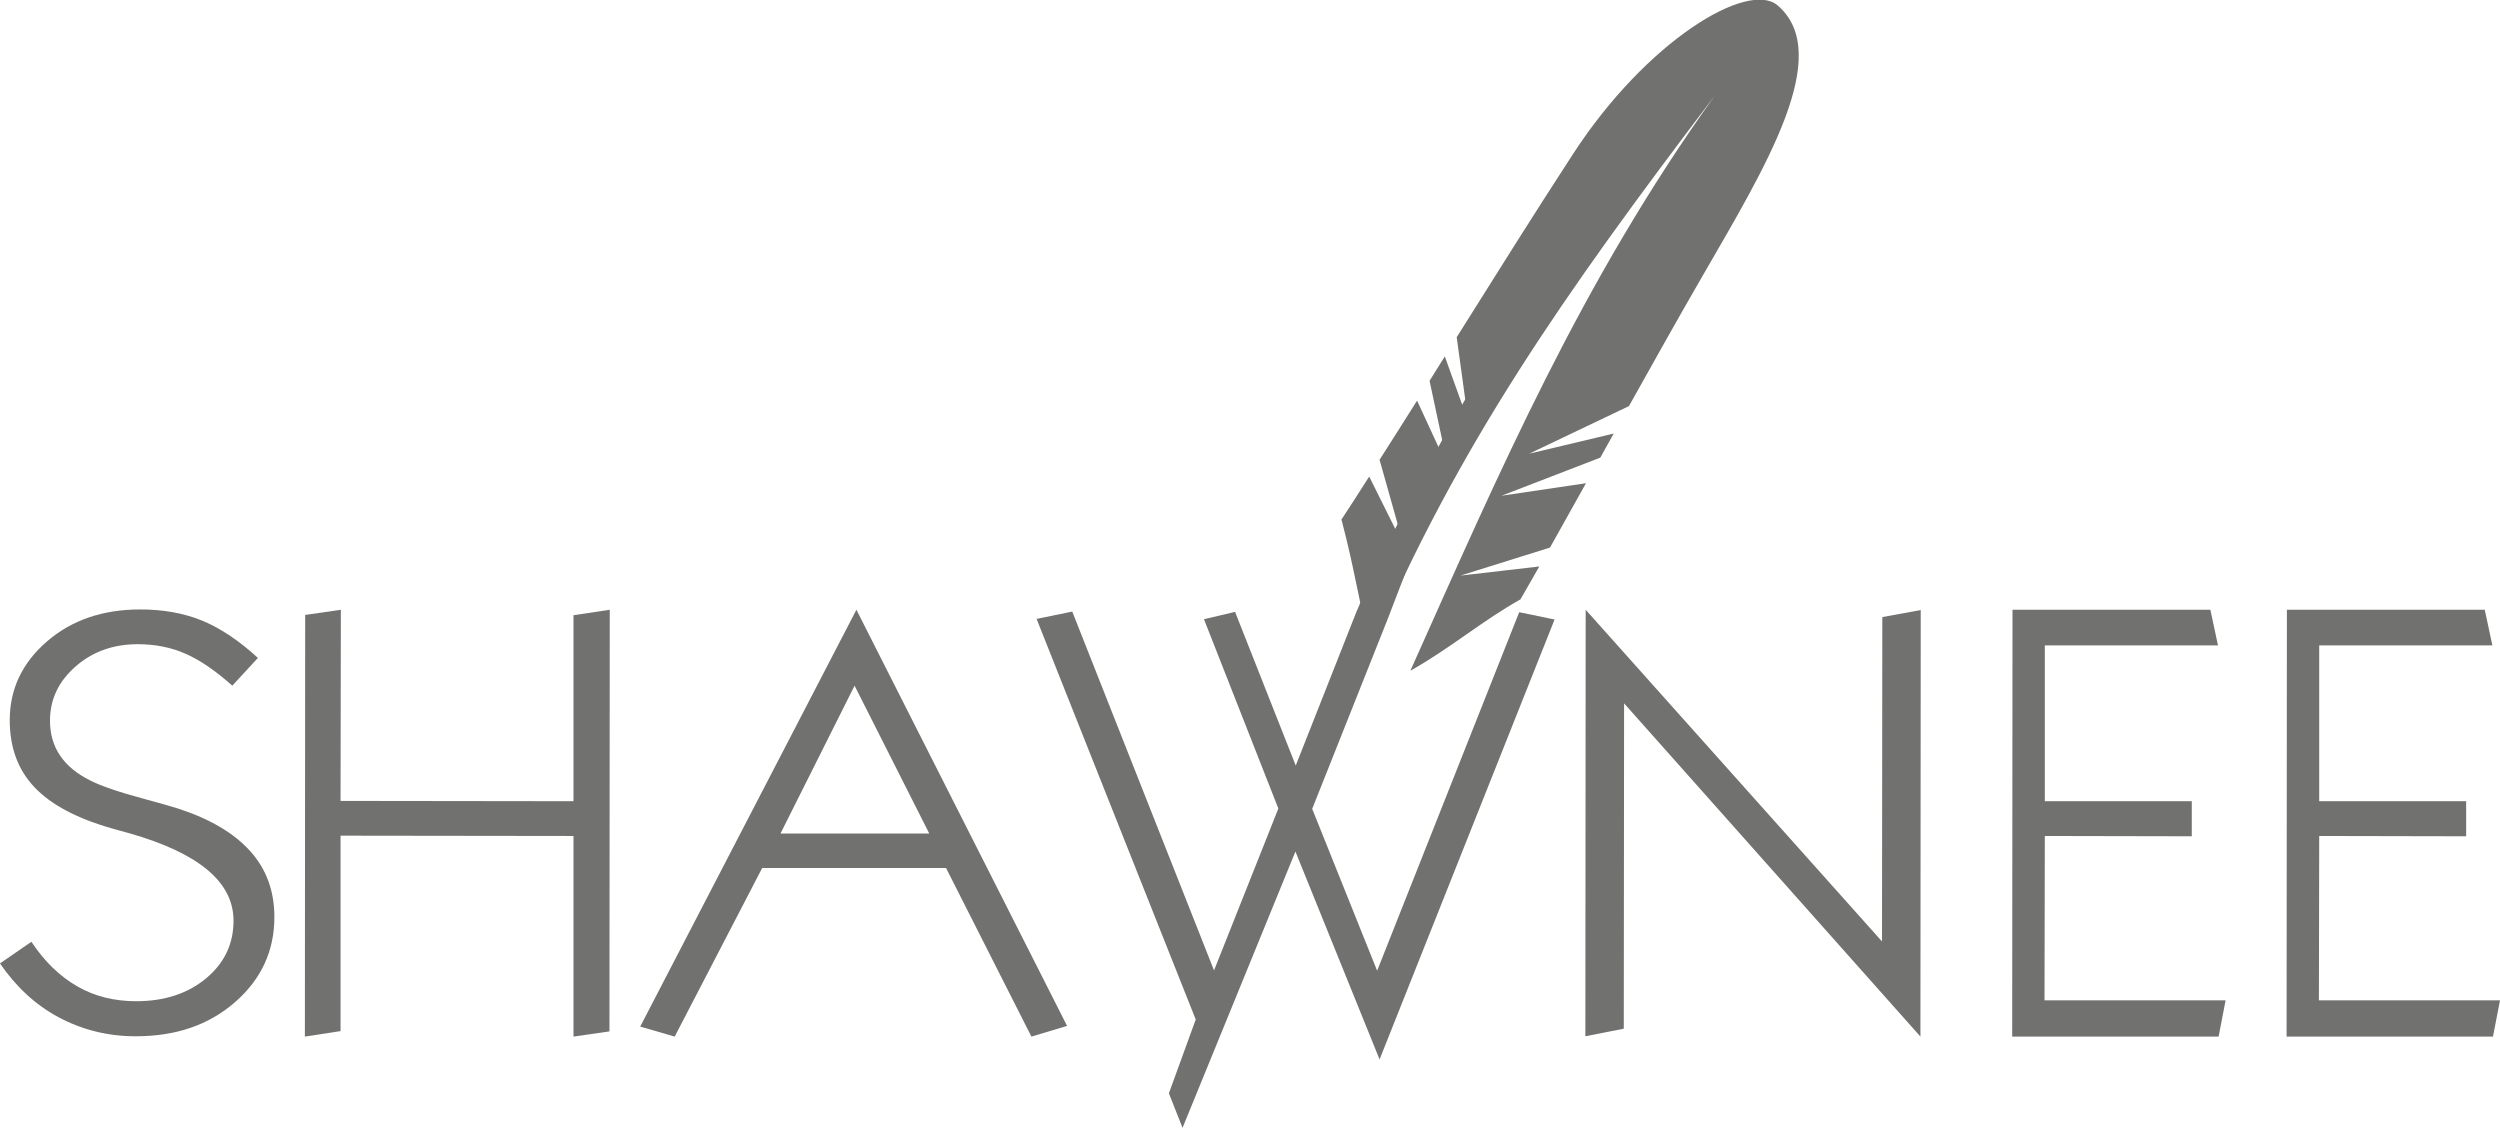
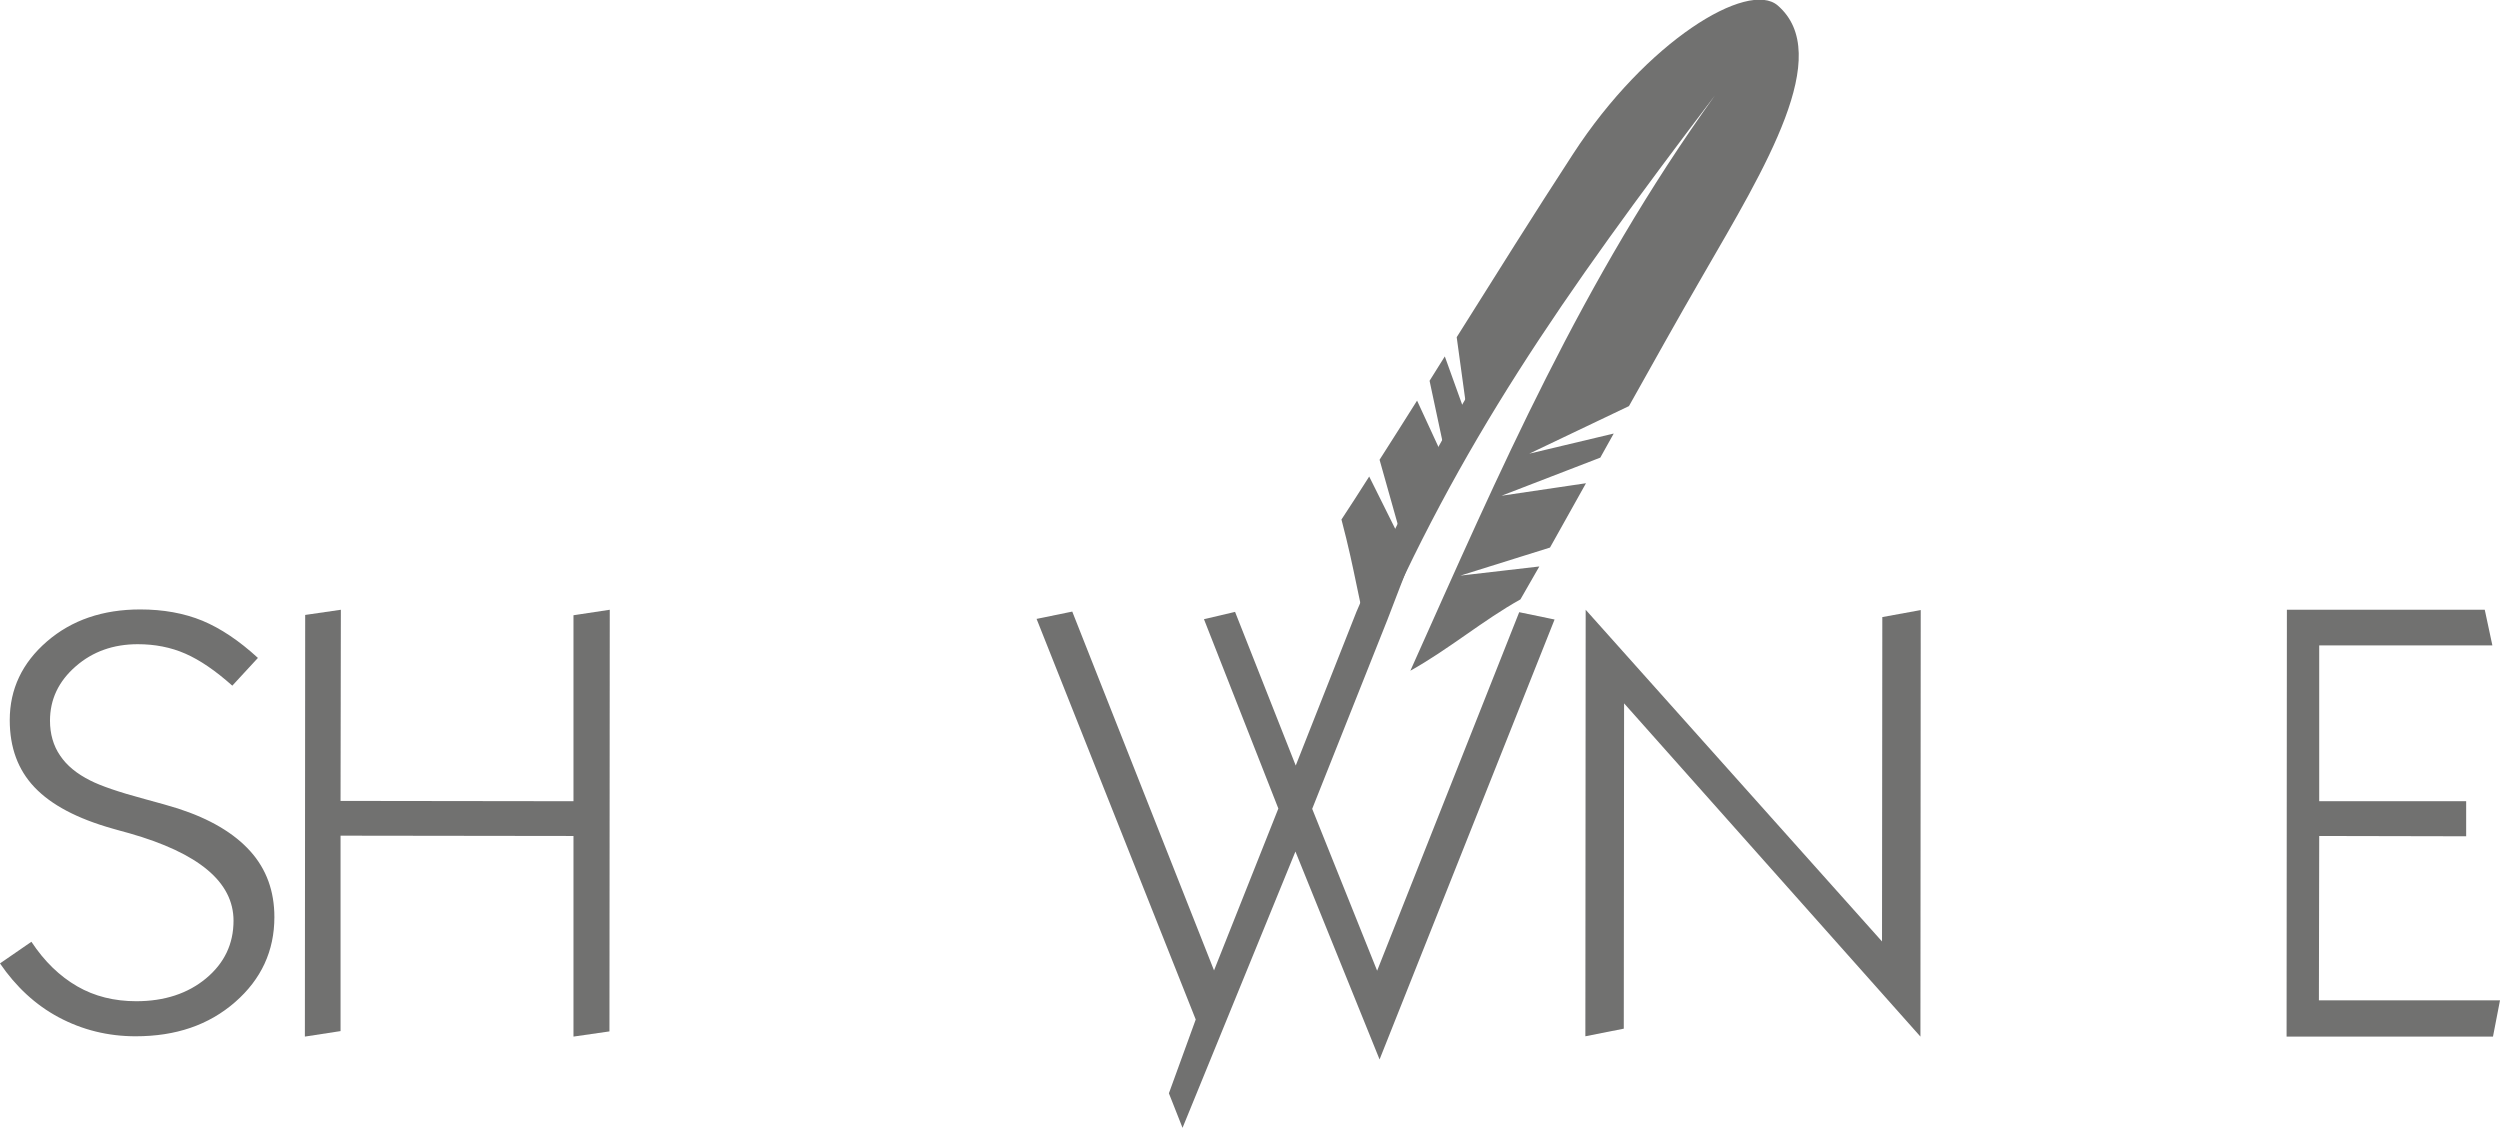
<svg xmlns="http://www.w3.org/2000/svg" id="Layer_1" viewBox="0 0 82 37">
  <defs>
    <style>.cls-1{opacity:.7;}.cls-2{fill:#343433;fill-rule:evenodd;stroke-width:0px;}</style>
  </defs>
  <g id="Home9" class="cls-1">
    <g id="Desktop-HD-Copy-29">
      <g id="Page-19">
        <g id="Shawnee">
          <path id="Fill-179" class="cls-2" d="m1.03,30.89c.43.65.93,1.13,1.5,1.46.57.33,1.22.49,1.94.49.92,0,1.69-.25,2.29-.75.6-.5.9-1.13.9-1.89,0-1.27-1.14-2.22-3.42-2.87-.24-.06-.42-.12-.54-.15-1.17-.33-2.02-.78-2.57-1.36-.54-.57-.81-1.3-.81-2.2,0-1.02.41-1.88,1.22-2.58.81-.7,1.83-1.05,3.06-1.05.75,0,1.43.12,2.04.37.6.25,1.21.66,1.82,1.22l-.84.91c-.55-.49-1.06-.84-1.54-1.05-.48-.21-1-.31-1.56-.31-.8,0-1.48.24-2.04.73-.56.49-.84,1.08-.84,1.78,0,.43.11.82.33,1.14.22.33.55.6.99.82.33.17.93.38,1.79.61.48.13.84.23,1.09.31,1.05.34,1.84.81,2.37,1.4.53.59.79,1.31.79,2.16,0,1.11-.43,2.04-1.29,2.79-.86.75-1.94,1.12-3.26,1.12-.91,0-1.75-.21-2.52-.62-.77-.41-1.41-1.01-1.93-1.77l1.03-.71Z" />
          <polygon id="Fill-181" class="cls-2" points="10 34 10.01 20.17 11.18 20 11.17 26.27 18.81 26.28 18.81 20.18 20 20 19.99 33.83 18.81 34 18.81 27.42 11.17 27.41 11.17 33.82 10 34" />
-           <path id="Fill-183" class="cls-2" d="m25.6,27.34h4.88s-2.45-4.85-2.45-4.85l-2.43,4.85Zm-4.6,6.33l7.09-13.67,6.91,13.65-1.17.35-2.8-5.53h-6.03s-2.87,5.53-2.87,5.53l-1.14-.33Z" />
          <path id="Fill-185" class="cls-2" d="m38.79,37l-.45-1.14.88-2.42-5.22-13.14,1.17-.24,4.65,11.77,2.11-5.31-2.44-6.21,1.02-.24,1.99,5.04,1.99-5.04.44-1.02c2.41-5.11,5.02-9.04,5.02-9.04,0,0-2.57,5.53-3.18,7.07-.6,1.51-1.26,3.24-1.26,3.24l-2.47,6.21,2.13,5.31,4.66-11.76,1.16.24-5.74,14.43-2.76-6.82-3.71,9.08Z" />
          <polygon id="Fill-187" class="cls-2" points="52 33.99 52.01 20 61.73 30.88 61.74 20.24 63 20.01 62.99 34 53.27 23.07 53.26 33.74 52 33.99" />
-           <polygon id="Fill-189" class="cls-2" points="66 34 66.01 20 72.5 20 72.75 21.17 67.07 21.17 67.07 26.28 71.89 26.28 71.89 27.43 67.07 27.42 67.06 32.81 73 32.81 72.77 34 66 34" />
          <polygon id="Fill-191" class="cls-2" points="75 34 75.01 20 81.5 20 81.75 21.17 76.07 21.17 76.07 26.28 80.89 26.28 80.89 27.43 76.07 27.42 76.06 32.81 82 32.81 81.77 34 75 34" />
          <path id="Fill-193" class="cls-2" d="m44.98,21.27c2.87-6.68,6.22-11.49,11.27-18.14-4.39,6.12-7.03,12.26-9.99,18.87,1.27-.71,2.39-1.66,3.61-2.34.21-.36.41-.72.62-1.08l-2.59.3,2.94-.92c.4-.71.79-1.41,1.18-2.11l-2.77.41,3.24-1.25c.15-.26.29-.53.44-.79l-2.77.66,3.27-1.56c.79-1.41,1.58-2.83,2.42-4.28,2.05-3.55,4.32-7.25,2.46-8.86-.97-.84-4.3,1.15-6.72,4.88-1.25,1.92-2.53,3.96-3.81,6l.38,2.77-.77-2.14c-.17.27-.33.53-.5.8l.61,2.86-1.02-2.21c-.41.65-.82,1.3-1.23,1.94l.8,2.84-1.14-2.29c-.3.48-.61.95-.91,1.41.46,1.74.54,2.6.98,4.23" />
        </g>
      </g>
    </g>
  </g>
</svg>